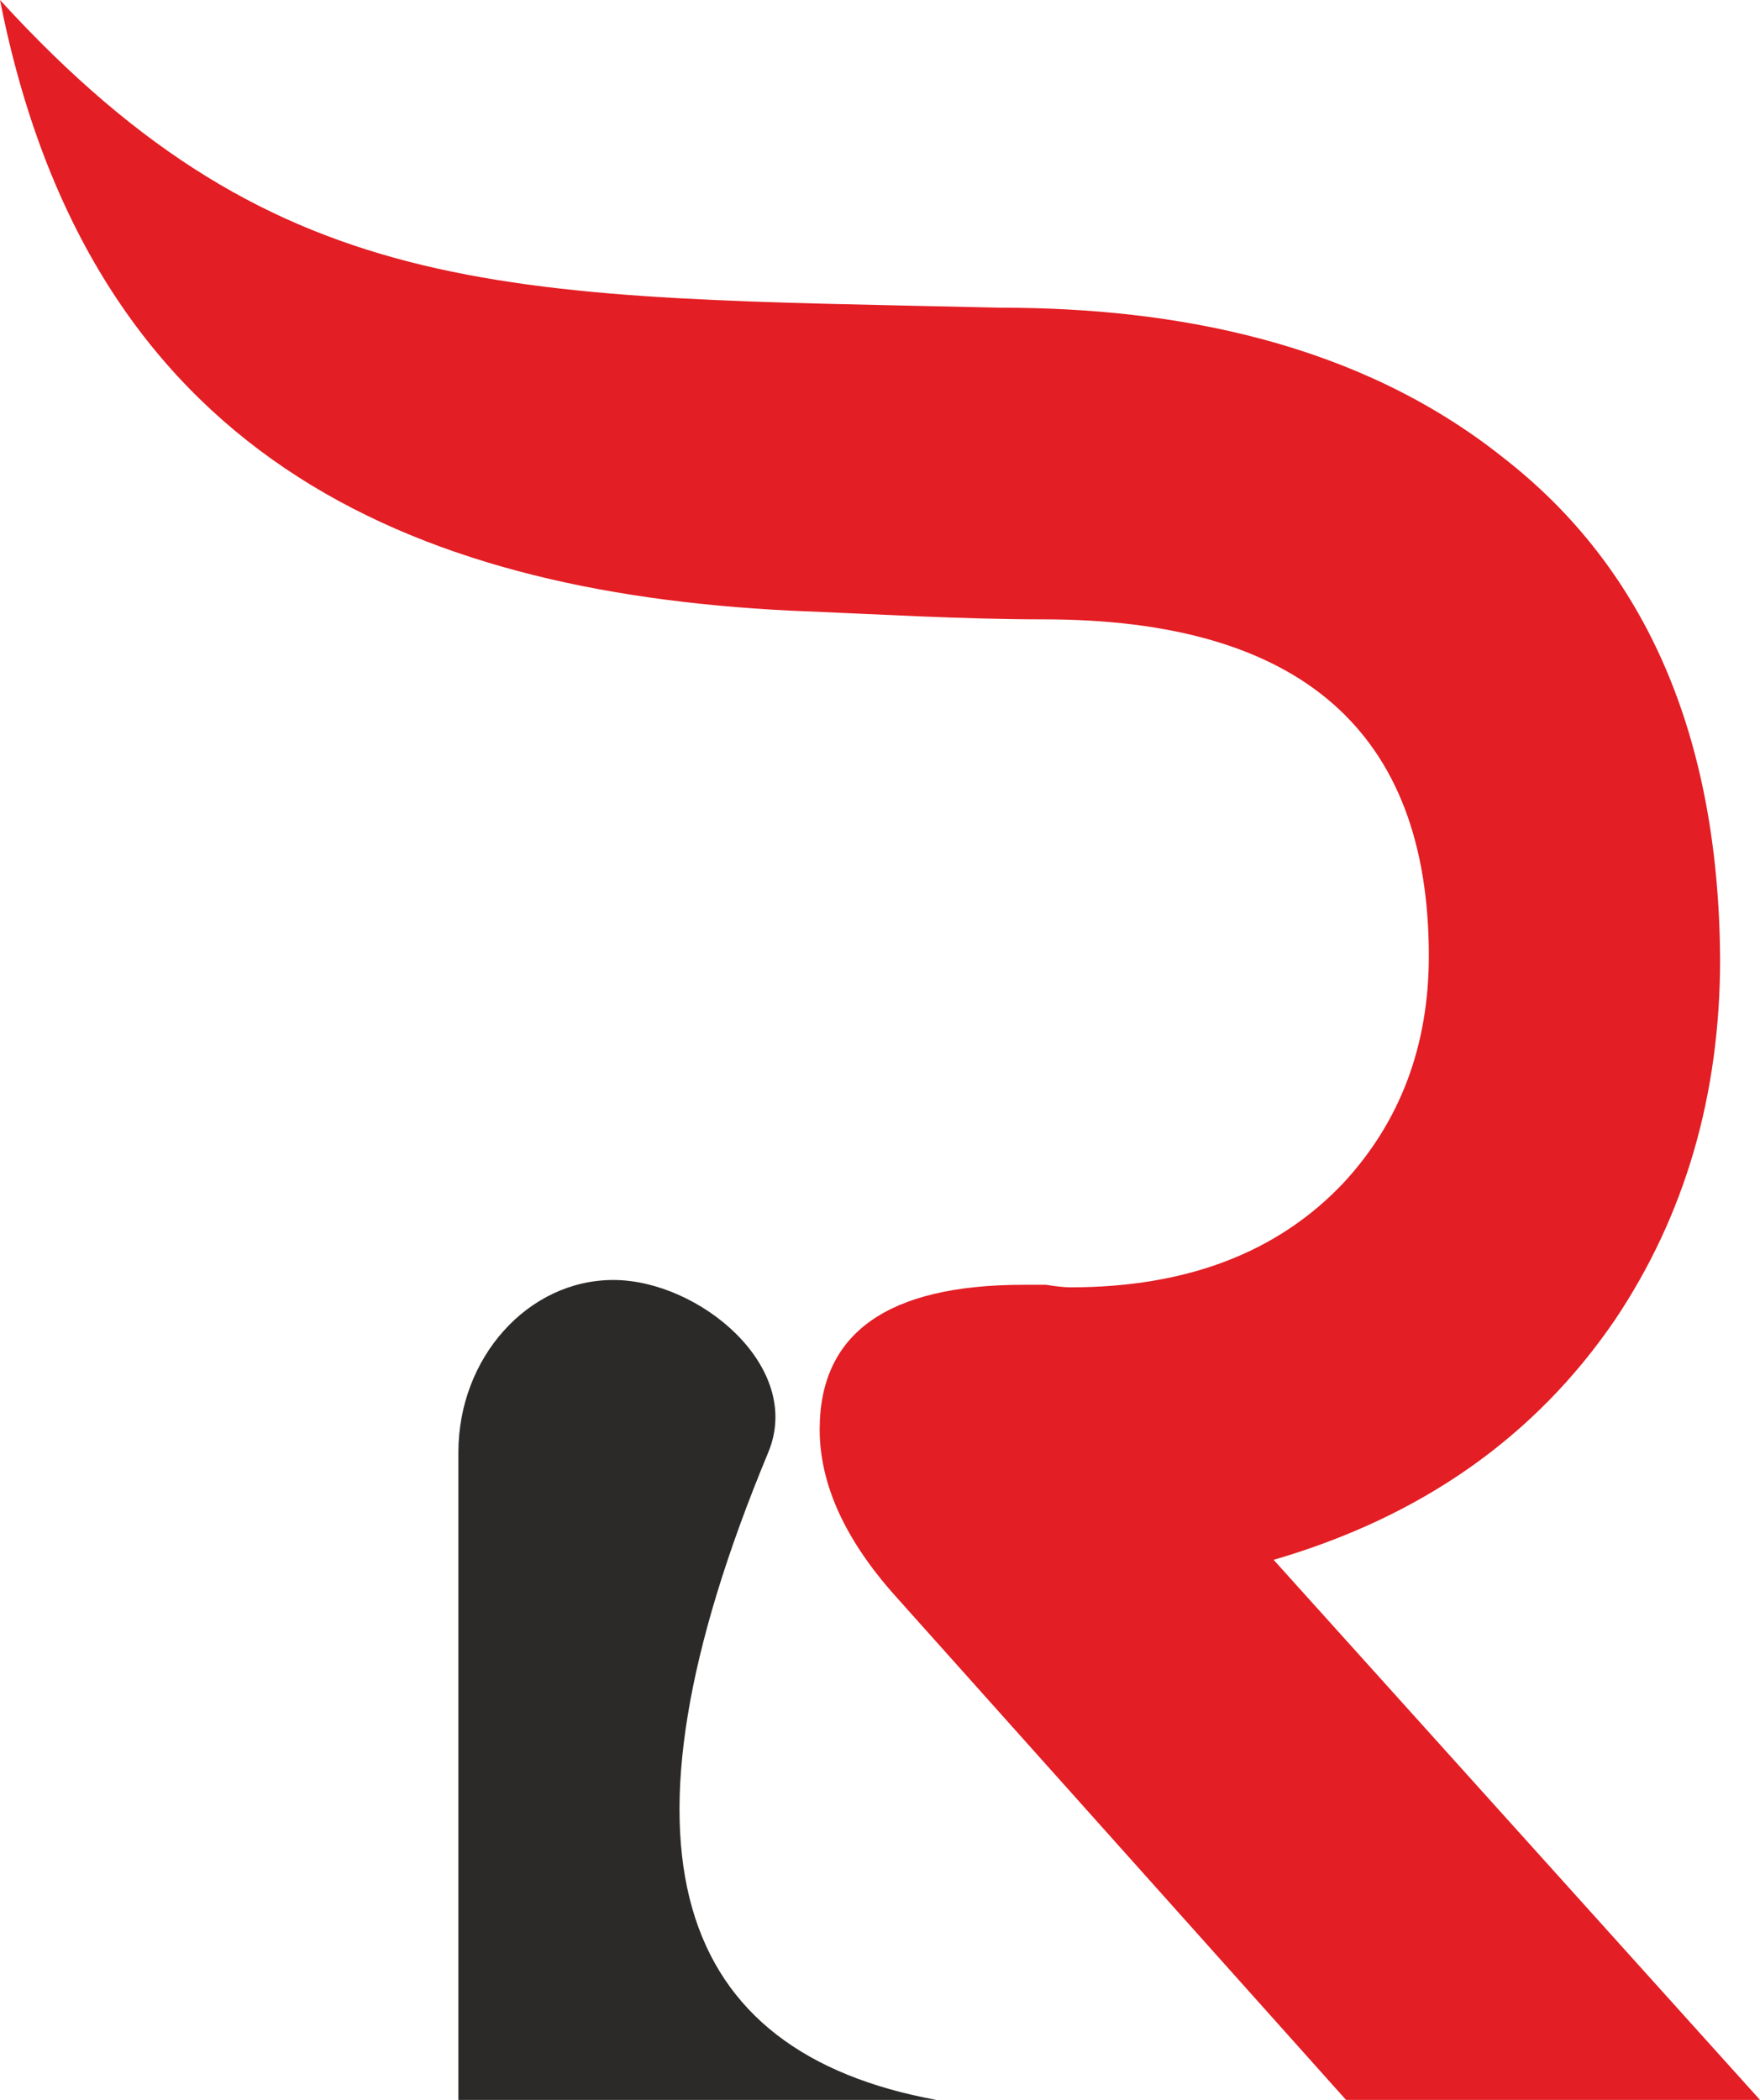
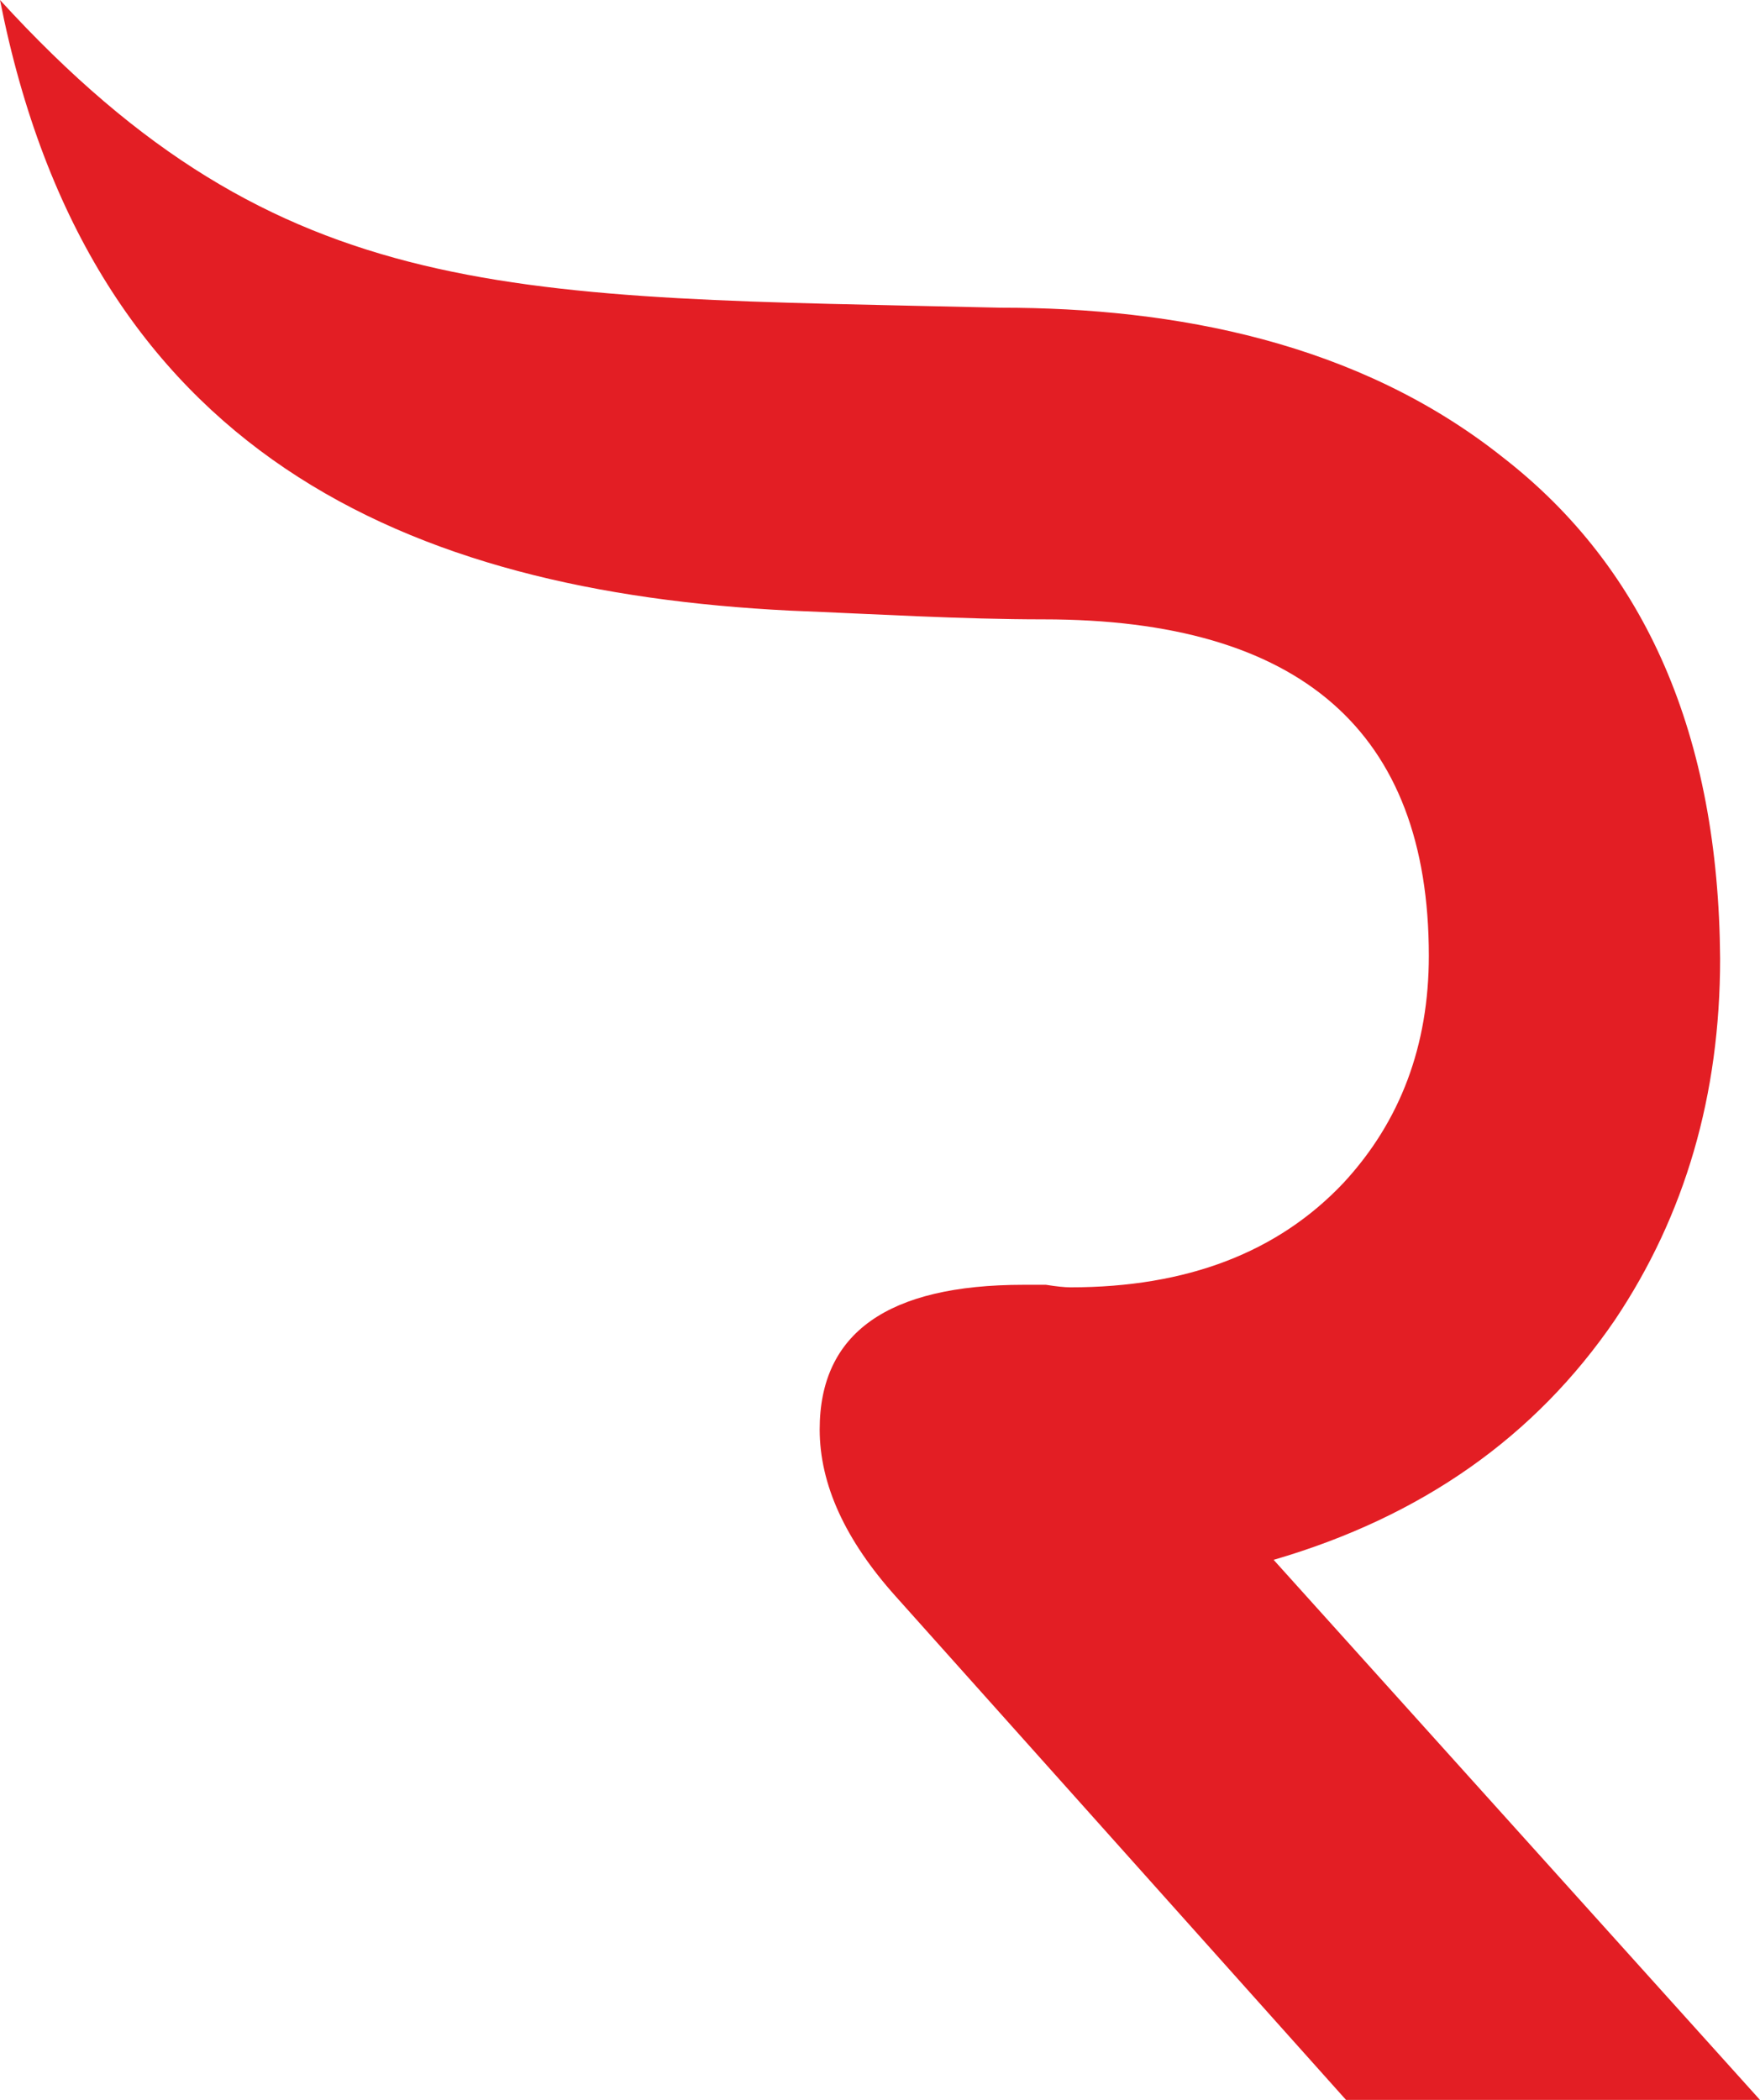
<svg xmlns="http://www.w3.org/2000/svg" xml:space="preserve" width="131.312mm" height="156.623mm" version="1.1" style="shape-rendering:geometricPrecision; text-rendering:geometricPrecision; image-rendering:optimizeQuality; fill-rule:evenodd; clip-rule:evenodd" viewBox="0 0 13903 16583">
  <defs>
    <style type="text/css">
   
    .fil1 {fill:#2B2A29}
    .fil0 {fill:#E31E24}
   
  </style>
  </defs>
  <g id="Katman_x0020_1">
    <path class="fil0" d="M6237 4822c-3015,-151 -5530,-1235 -6237,-4822 2227,2436 4050,2340 7908,2430 1374,0 2819,272 3963,1181 1133,879 1705,2201 1717,3960 0,1076 -277,2027 -832,2854 -628,919 -1524,1552 -2695,1893l3842 4265 -3270 0 -3557 -3976c-400,-446 -601,-886 -601,-1319 0,-761 537,-1142 1610,-1142 47,0 106,0 177,0 83,13 147,20 195,20 919,0 1639,-276 2158,-827 448,-485 672,-1083 672,-1791 0,-1772 -1014,-2657 -3043,-2657 -650,0 -1337,-42 -2007,-69z" />
-     <path class="fil1" d="M7397 16583l-3776 0 0 -5114c0,-749 551,-1361 1224,-1361l0 0c673,0 1506,682 1224,1361 -1313,3156 -733,4736 1328,5114z" />
  </g>
</svg>